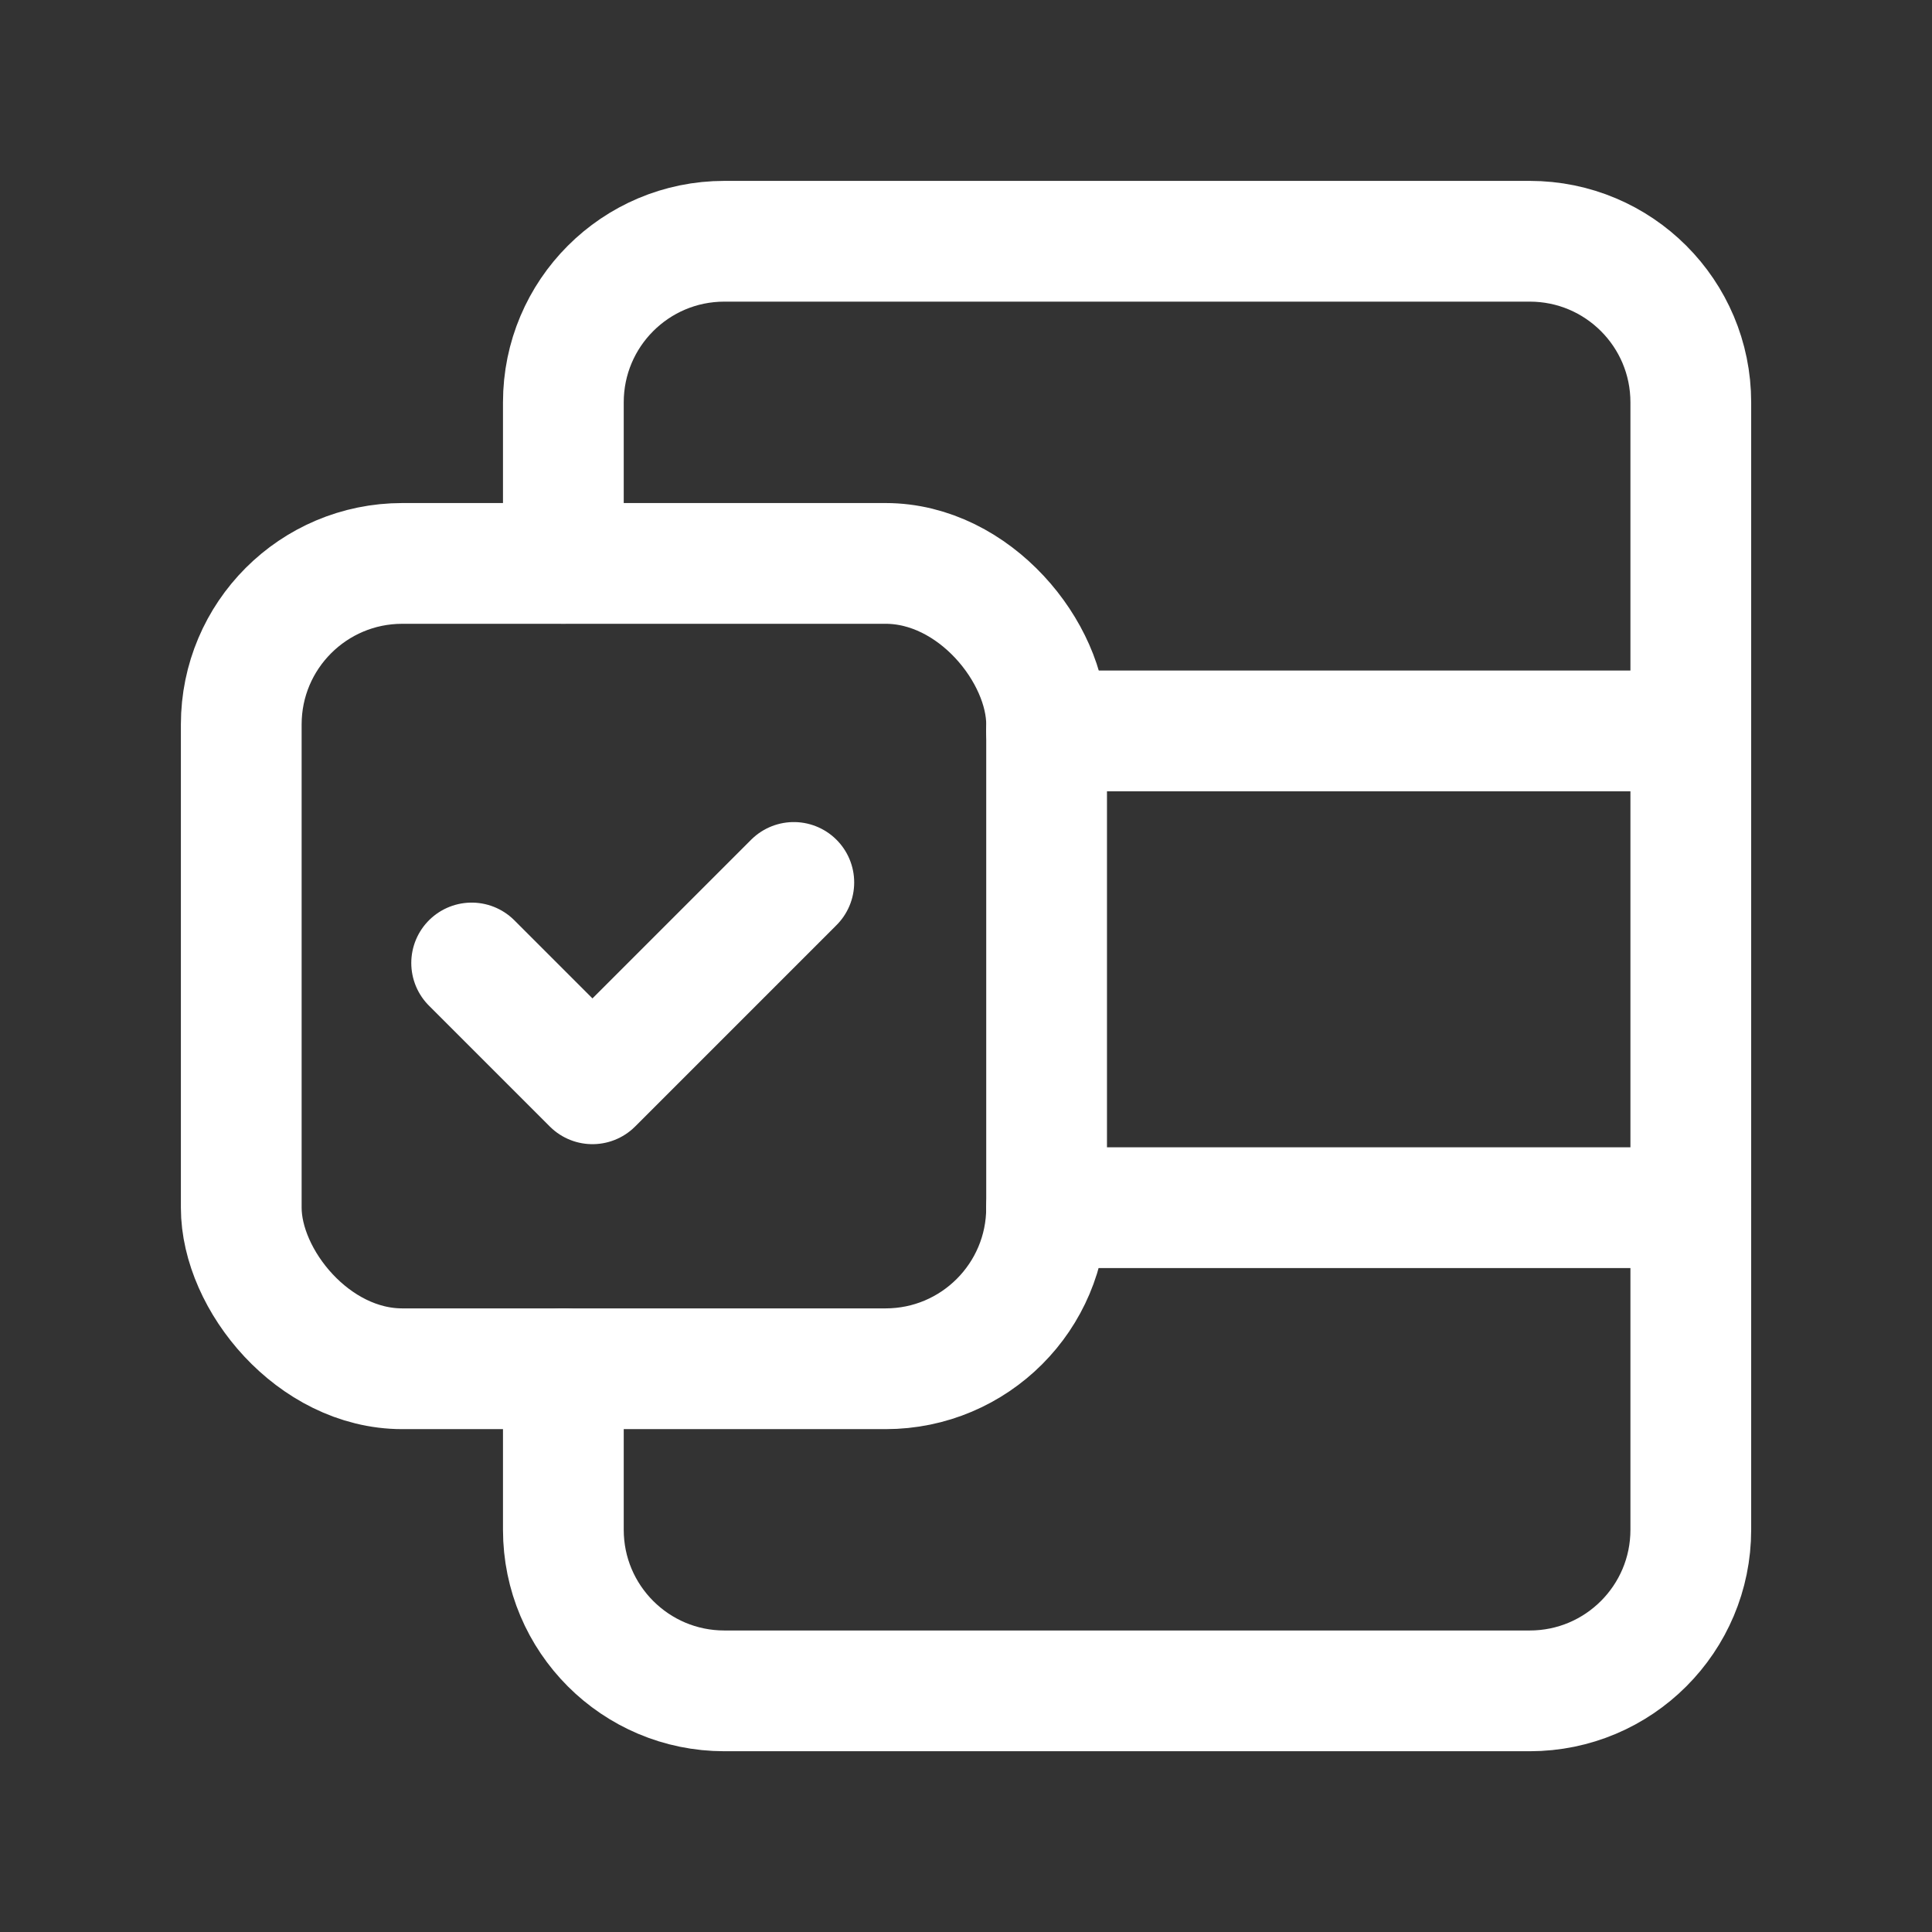
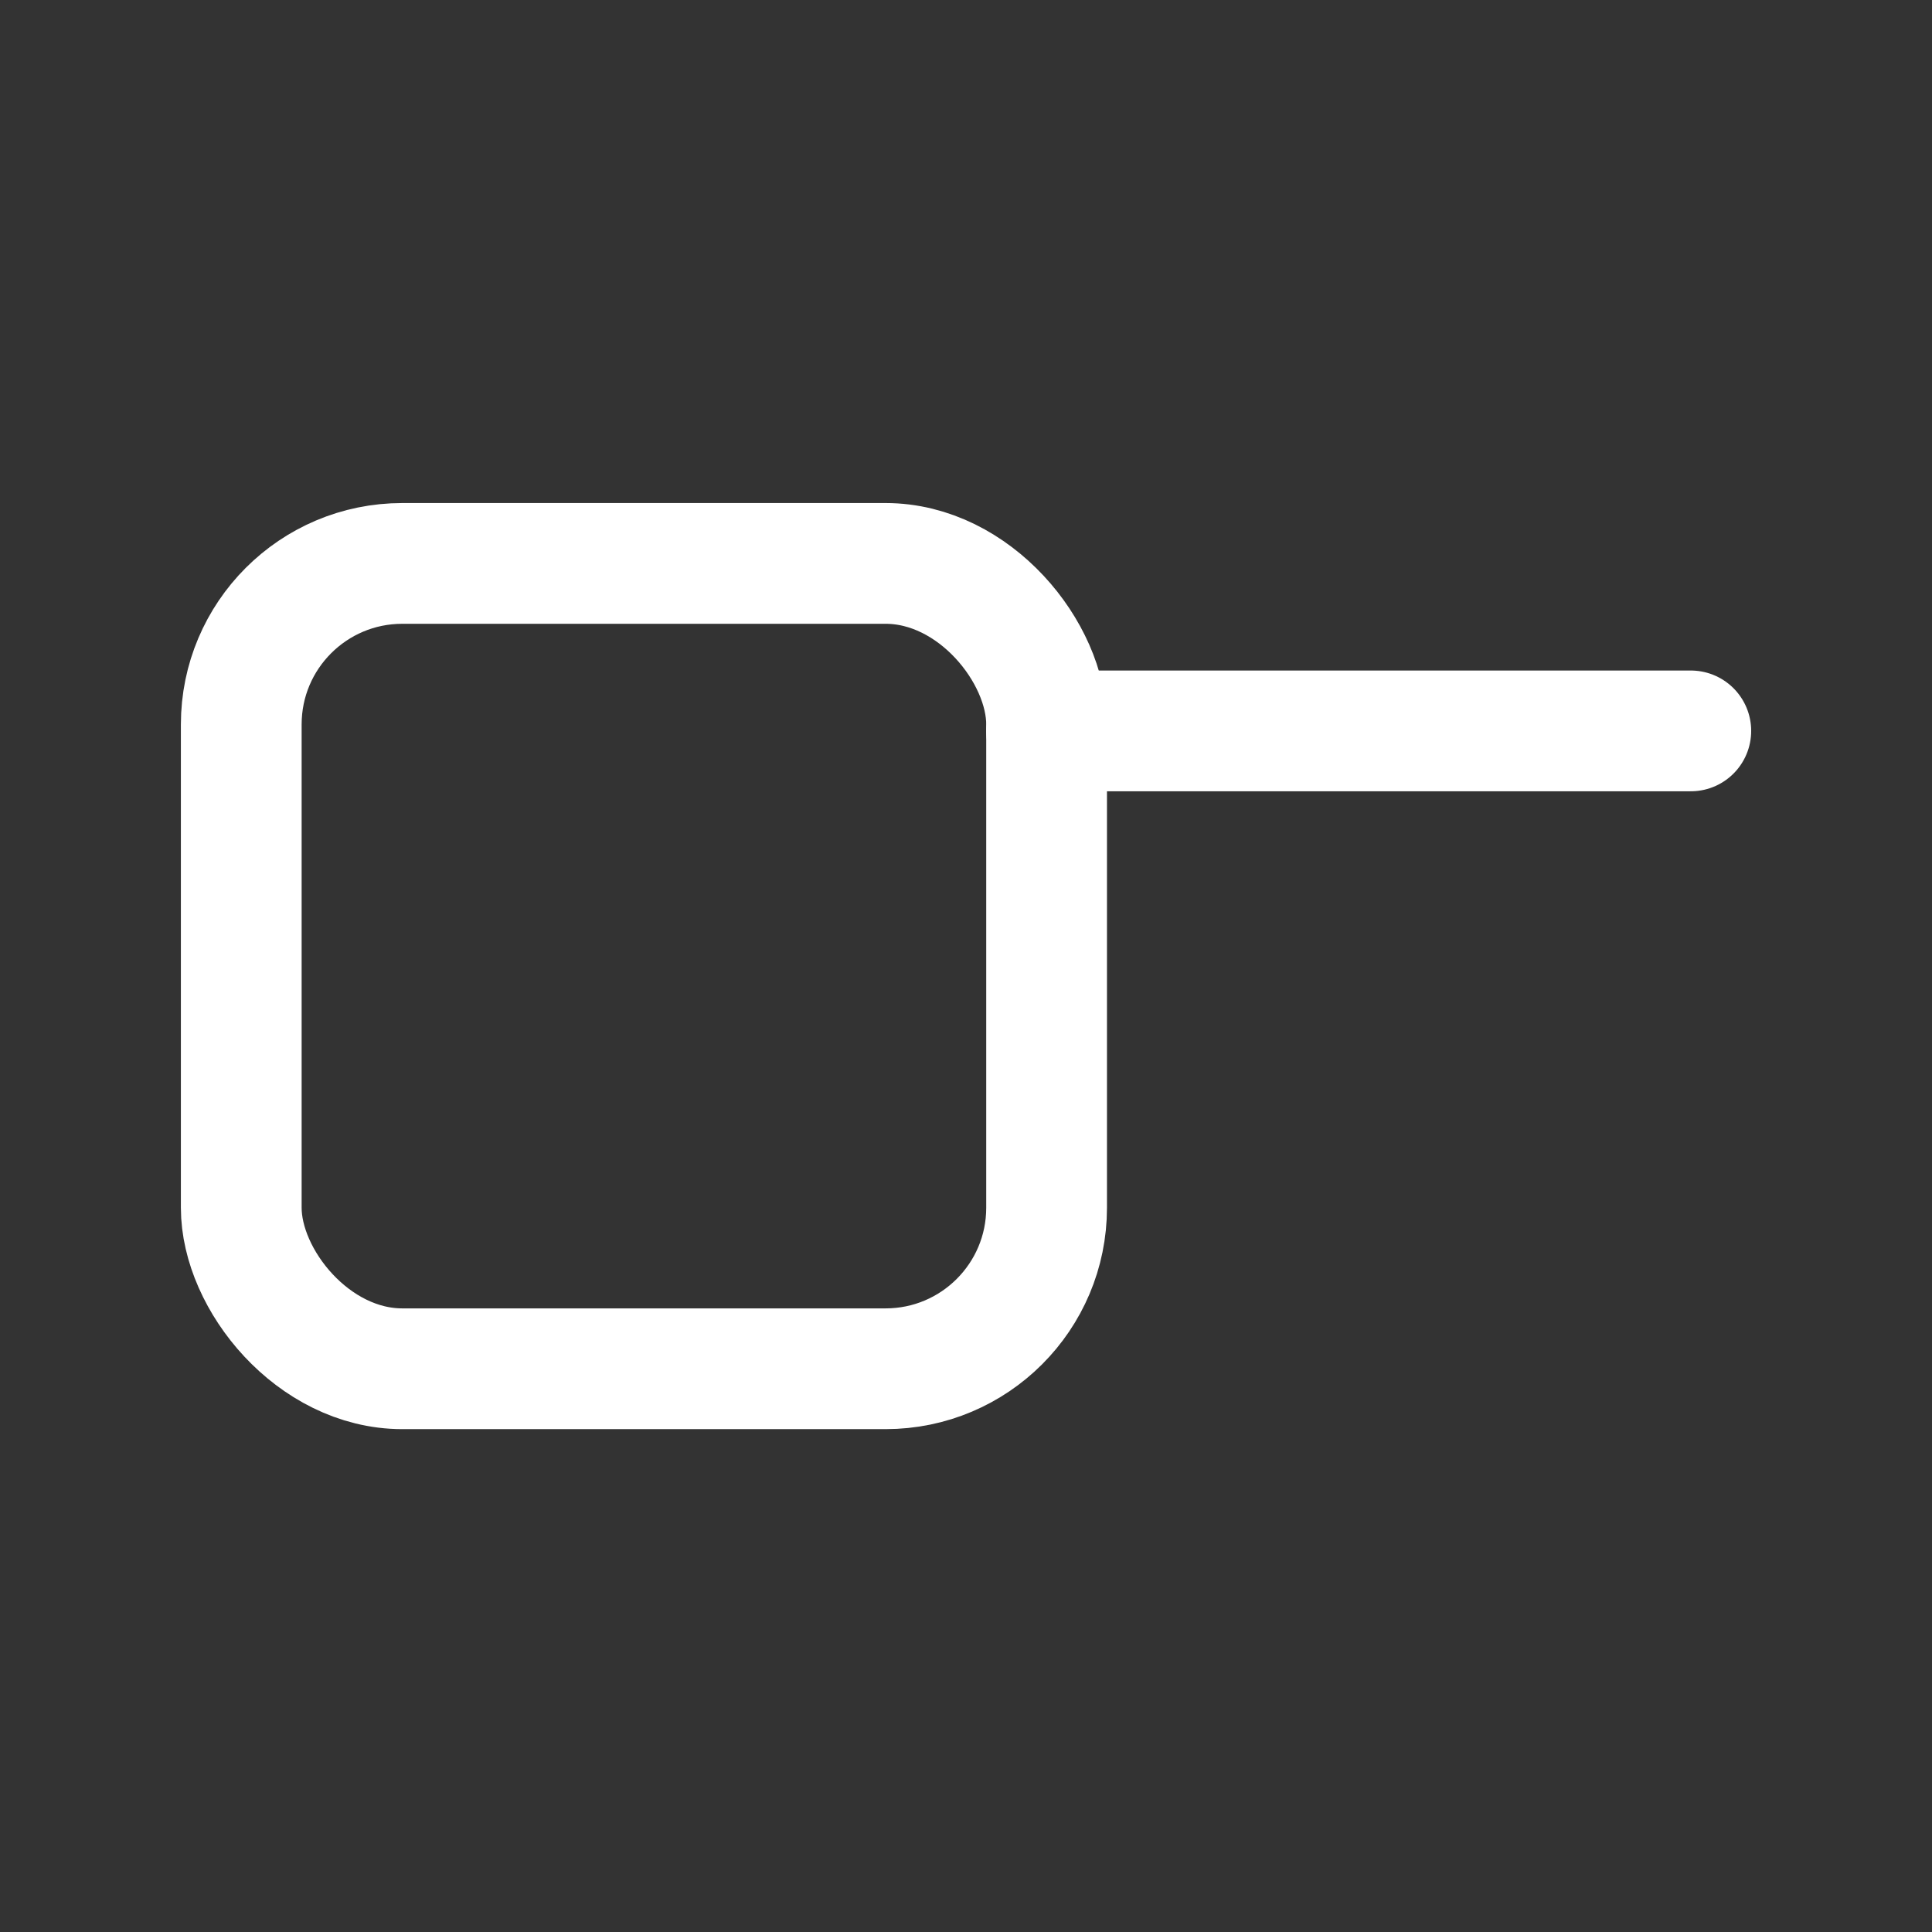
<svg xmlns="http://www.w3.org/2000/svg" width="32" height="32" viewBox="0 0 32 32" fill="none">
  <rect x="0" y="0" width="32" height="32" fill="#333333" stroke="none" />
  <g id="Group">
-     <path id="Path" d="M9.331 9.331V6.664C9.331 5.19 10.525 3.996 11.998 3.996H25.337C26.811 3.996 28.005 5.19 28.005 6.664V25.338C28.005 26.811 26.811 28.006 25.337 28.006H11.998C10.525 28.006 9.331 26.811 9.331 25.338V22.67" stroke="white" stroke-width="2" stroke-linecap="round" stroke-linejoin="round" />
    <rect id="Rectangle" x="3.996" y="9.332" width="13.339" height="13.339" rx="2.667" stroke="white" stroke-width="2" stroke-linecap="round" stroke-linejoin="round" />
    <path id="Path_2" d="M28.005 12.106H17.334" stroke="white" stroke-width="2" stroke-linecap="round" stroke-linejoin="round" />
-     <path id="Path_3" d="M28.005 20.003H17.334" stroke="white" stroke-width="2" stroke-linecap="round" stroke-linejoin="round" />
-     <path id="Path_4" d="M13.148 14.616L9.813 17.951L7.812 15.95" stroke="white" stroke-width="2" stroke-linecap="round" stroke-linejoin="round" />
  </g>
</svg>